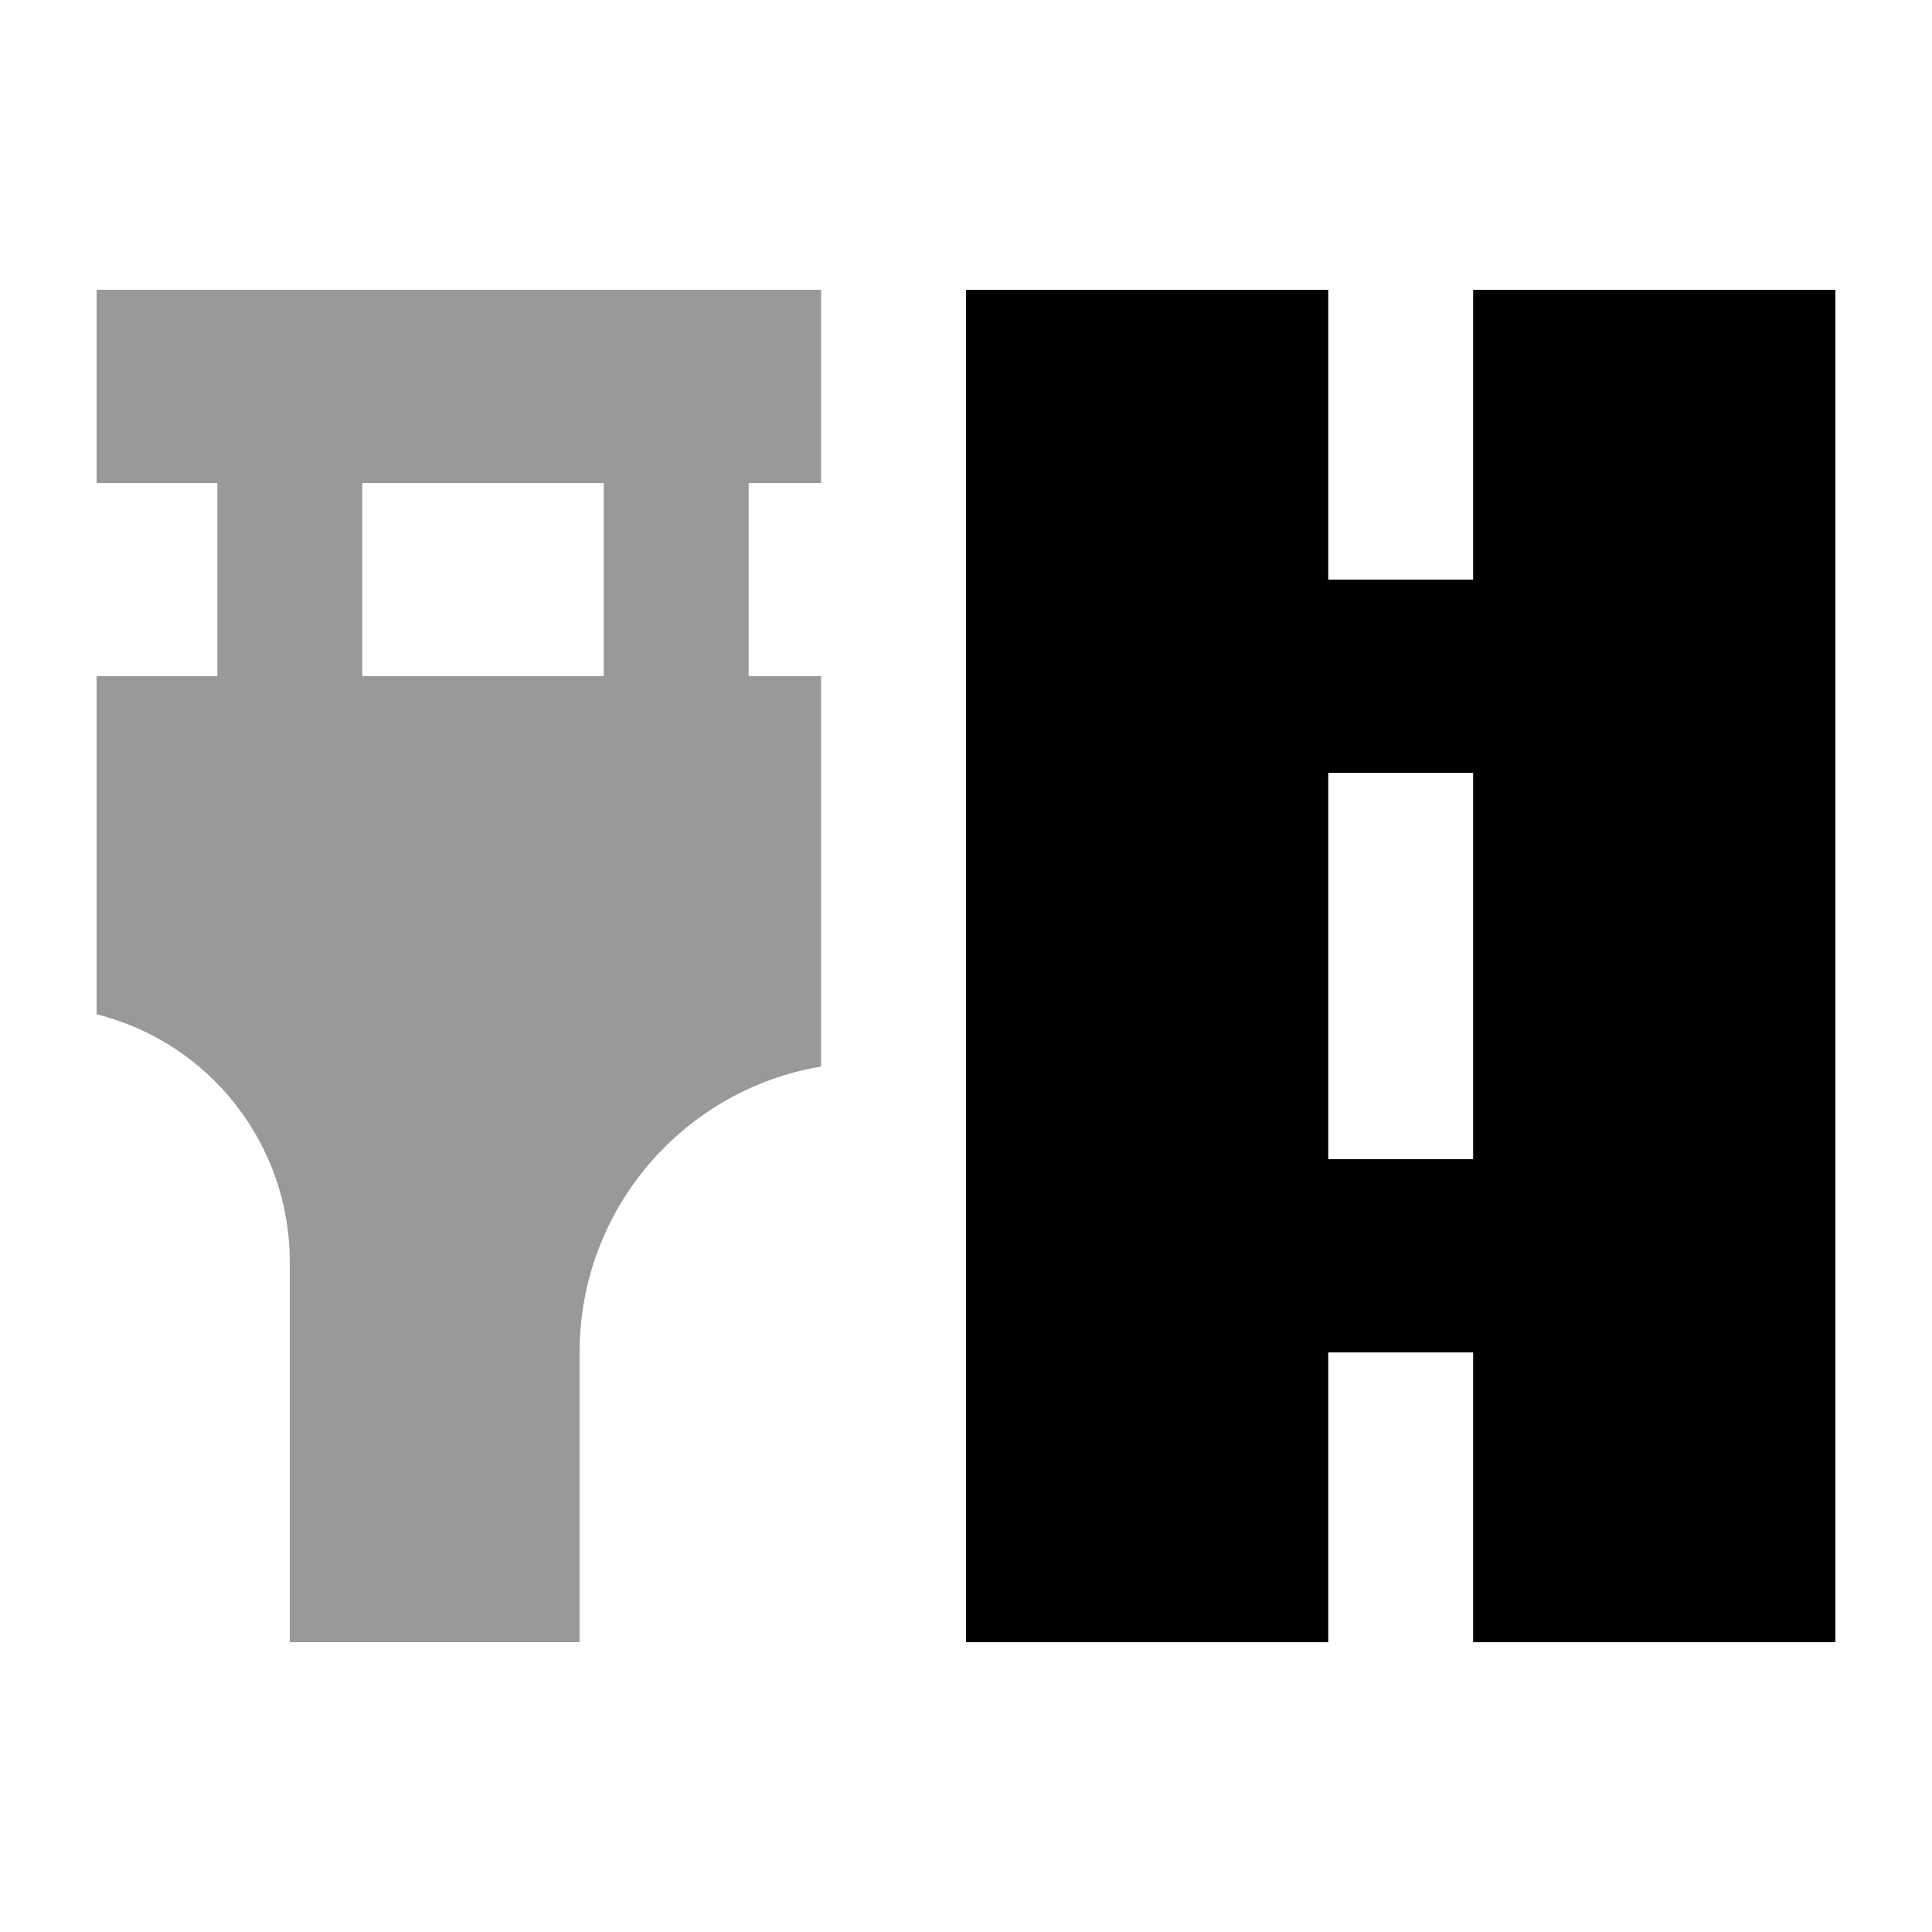
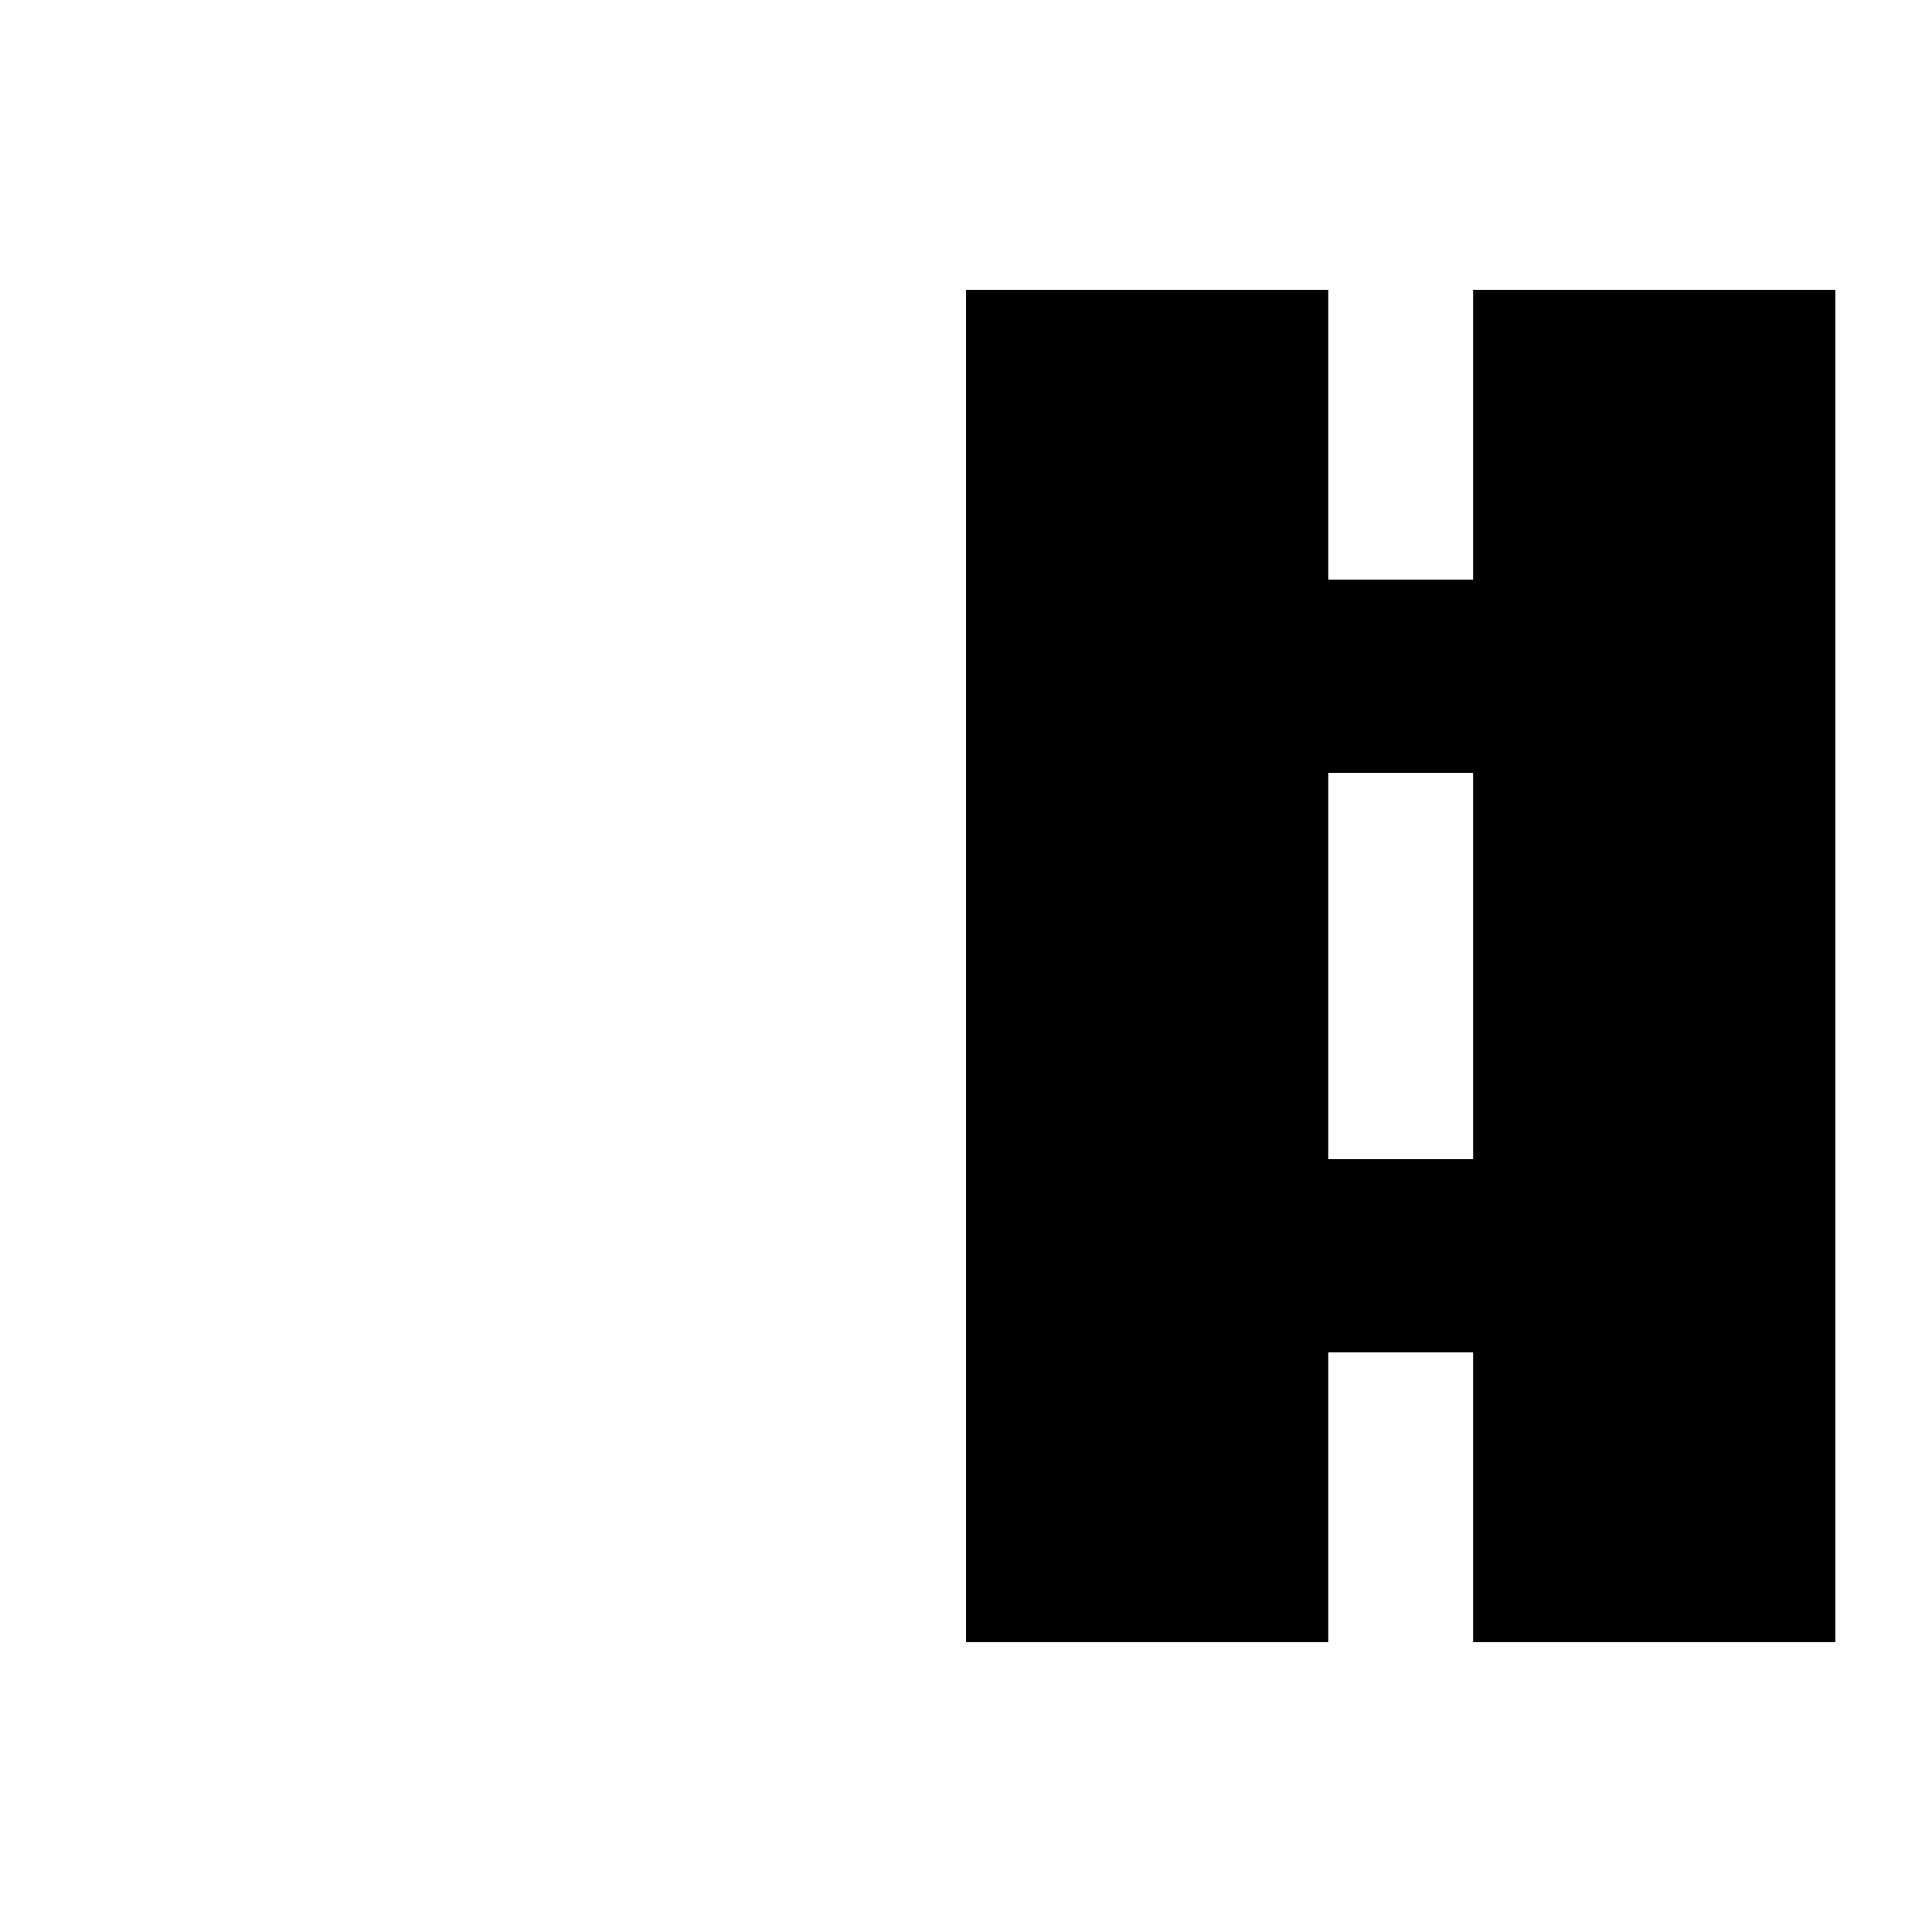
<svg xmlns="http://www.w3.org/2000/svg" viewBox="0 0 640 640">
-   <path opacity=".4" fill="currentColor" d="M32 96L32 160L72 160L72 224L32 224L32 336C69.6 345.4 96 379.2 96 418L96 544L192 544L192 448C192 400.4 226.6 360.9 272 353.3L272 224L248 224L248 160L272 160L272 96L32 96zM120 160L200 160L200 224L120 224L120 160z" />
  <path fill="currentColor" d="M440 96L320 96L320 544L440 544L440 448L488 448L488 544L608 544L608 96L488 96L488 192L440 192L440 96zM488 280L488 384L440 384L440 256L488 256L488 280z" />
</svg>